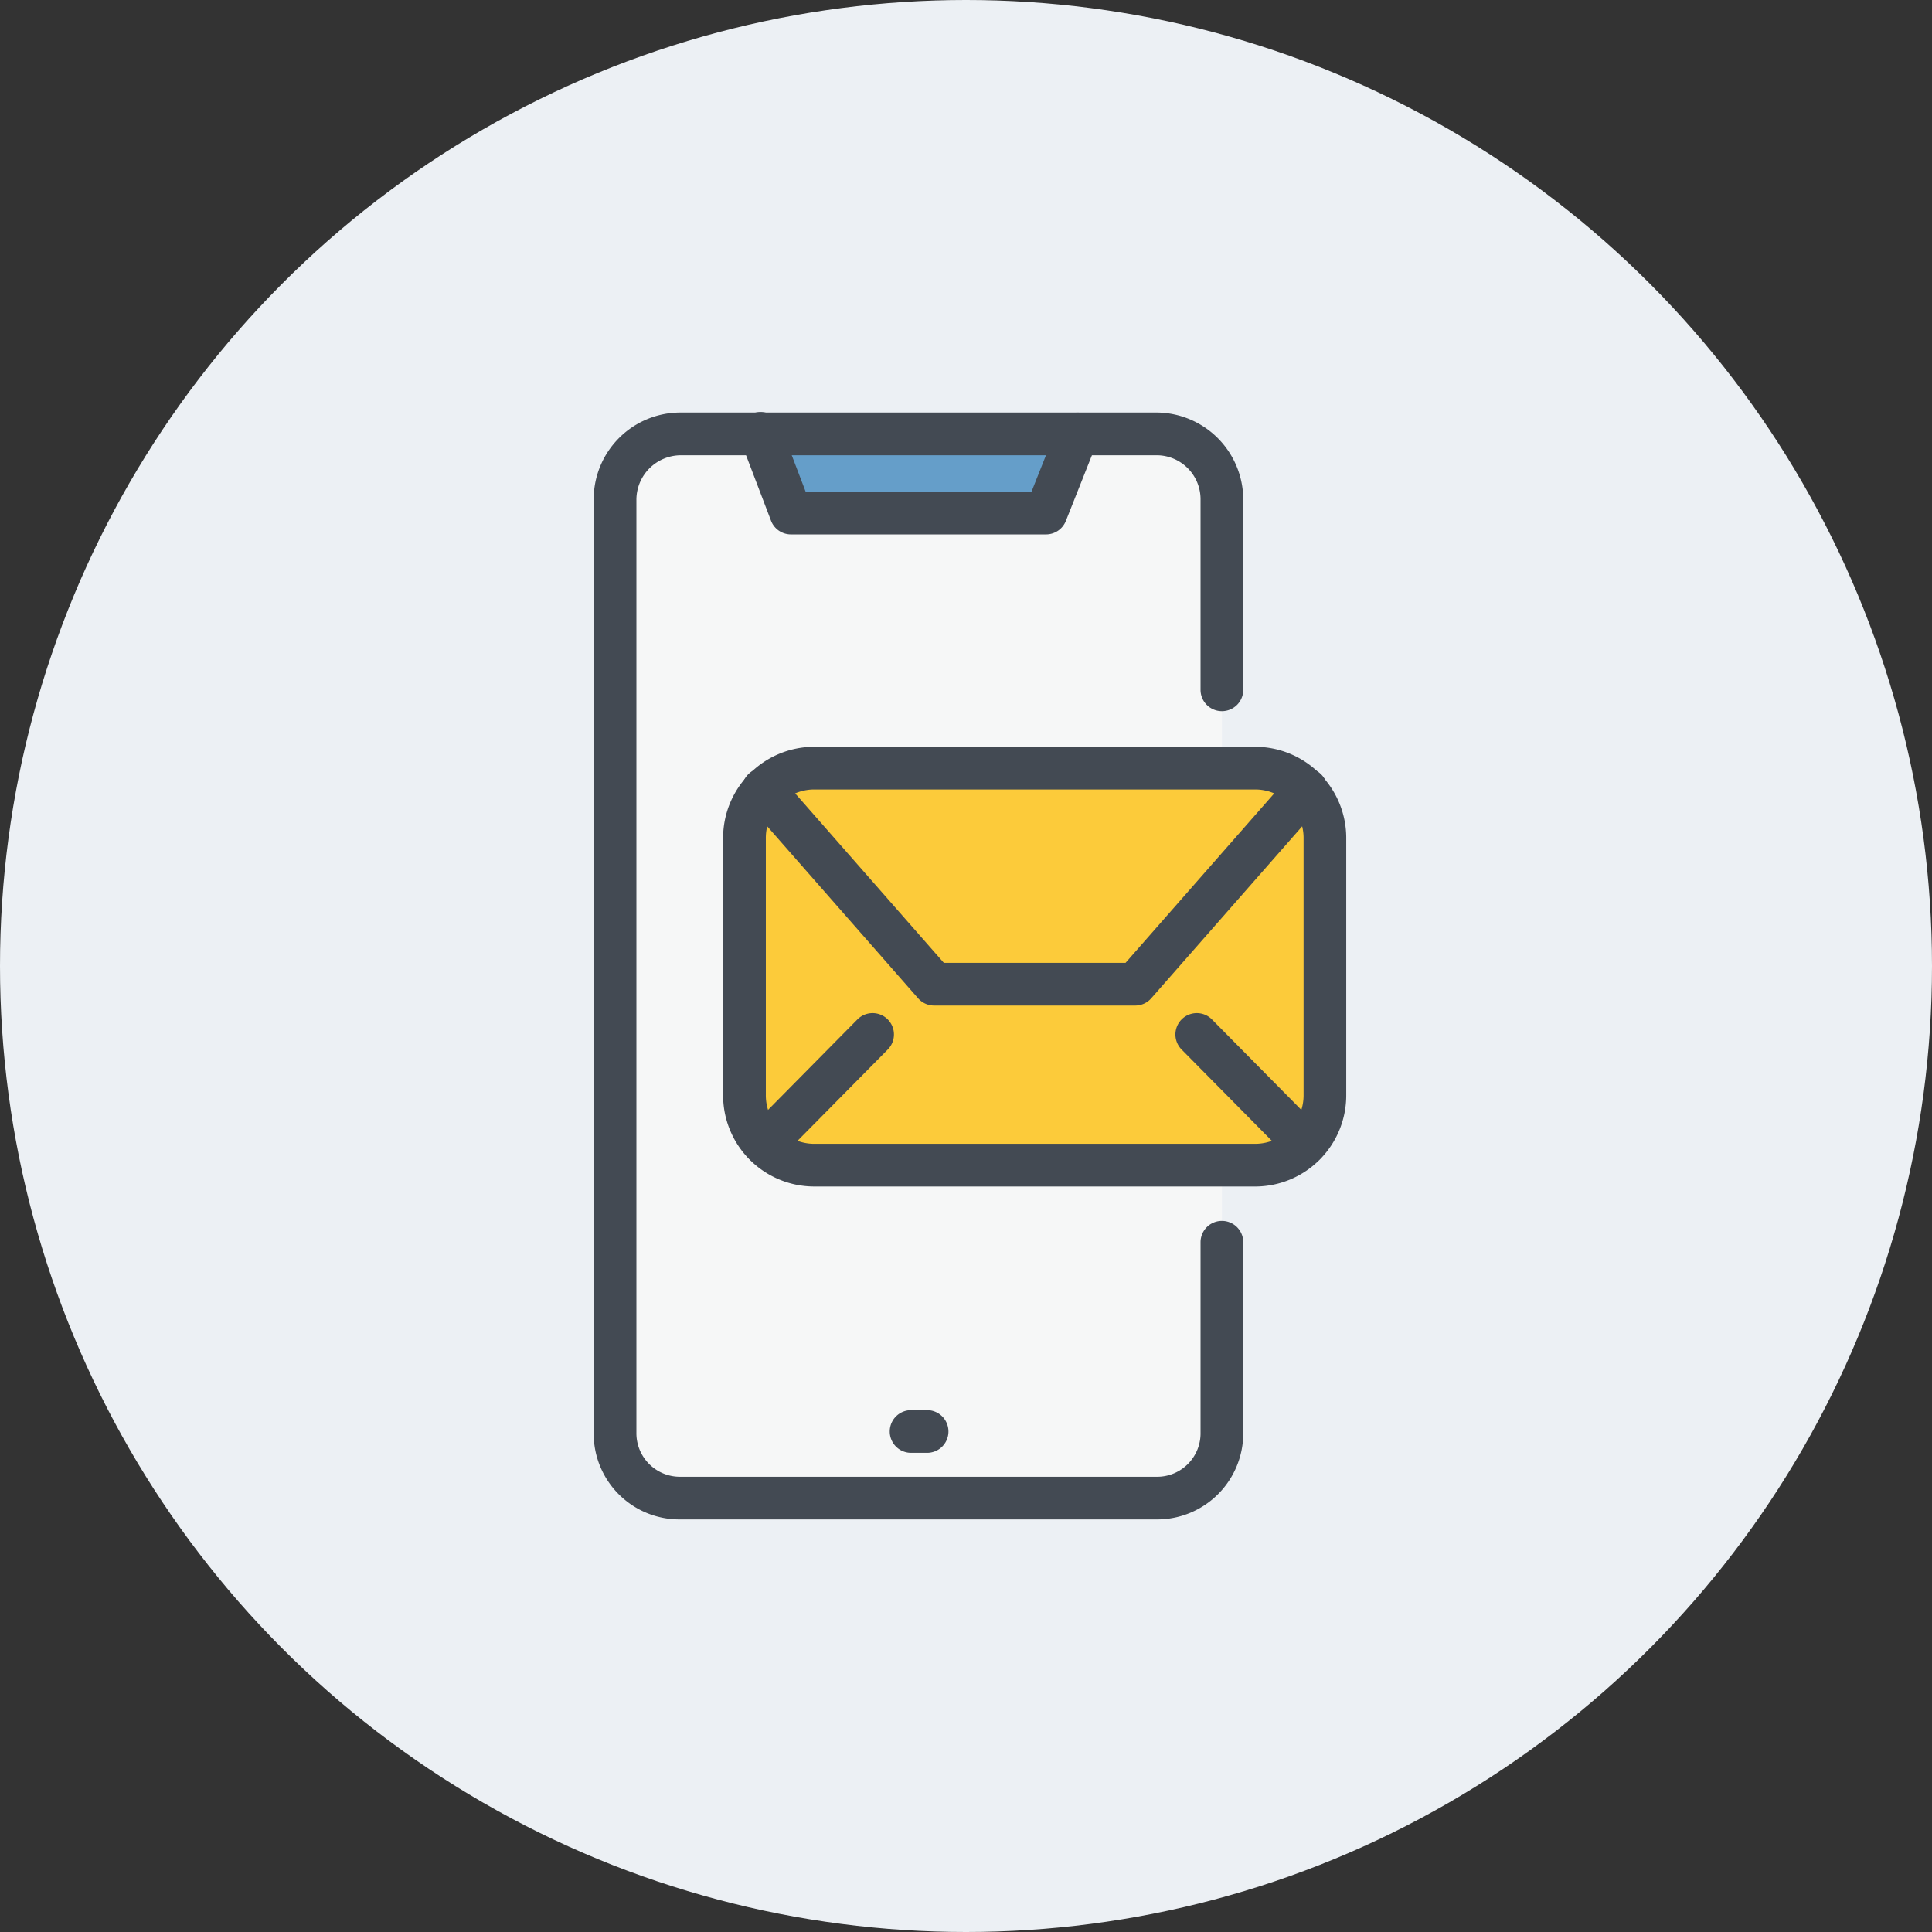
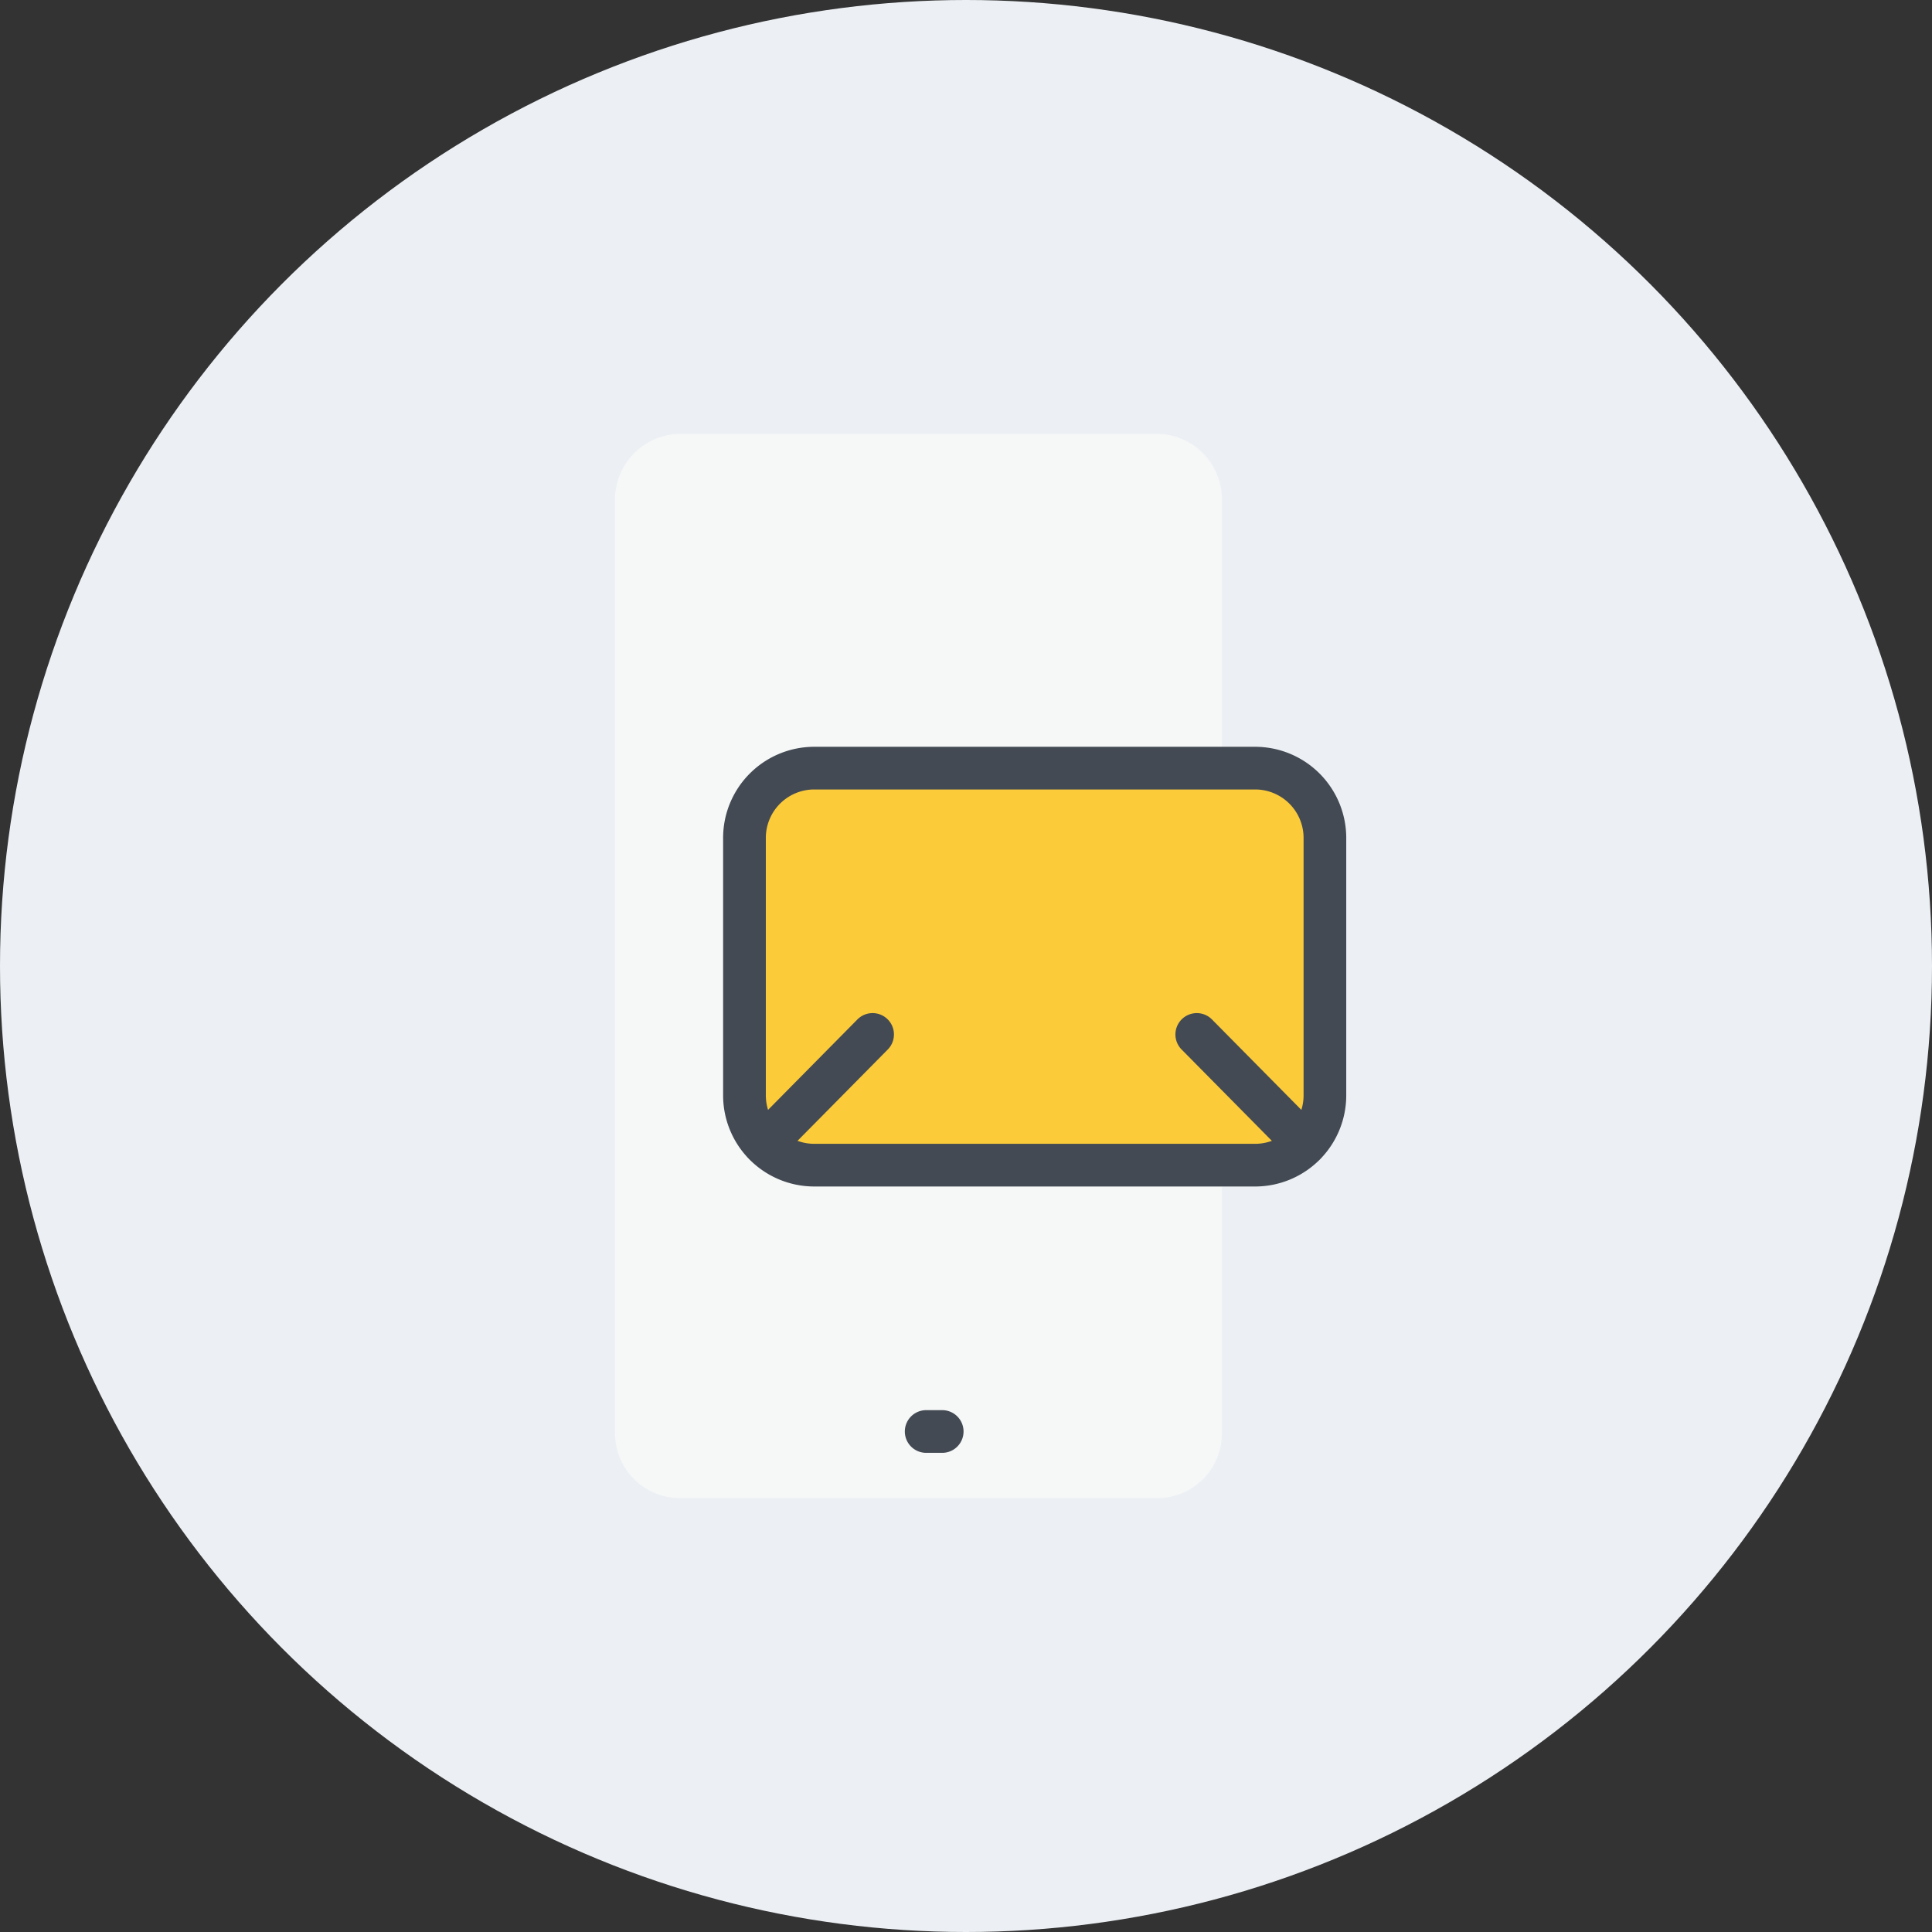
<svg xmlns="http://www.w3.org/2000/svg" width="192" height="192" viewBox="0 0 192 192">
  <rect x="0" y="0" width="192" height="192" fill="#333333" stroke="none" />
  <defs>
    <clipPath id="clip-path">
      <rect id="長方形_1838" data-name="長方形 1838" width="74.793" height="110" fill="none" />
    </clipPath>
  </defs>
  <g id="icon-sec-06" transform="translate(-90 -4131)">
    <circle id="楕円形_509" data-name="楕円形 509" cx="96" cy="96" r="96" transform="translate(90 4131)" fill="#ecf0f4" />
    <g id="グループ_16248" data-name="グループ 16248" transform="translate(149 4172)">
      <g id="グループ_16247" data-name="グループ 16247" clip-path="url(#clip-path)">
        <path id="パス_9871" data-name="パス 9871" d="M64.017,102.972a6.422,6.422,0,0,1-6.368,6.493H10.2a6.449,6.449,0,0,1-6.493-6.493V10.2A6.529,6.529,0,0,1,10.2,3.7H57.649A6.5,6.5,0,0,1,64.017,10.2Z" transform="translate(-1.585 -1.584)" fill="#f6f7f7" fill-rule="evenodd" />
-         <path id="パス_9872" data-name="パス 9872" d="M60.472,3.7,57.35,11.572H32l-3-7.867Z" transform="translate(-12.399 -1.584)" fill="#659ec9" fill-rule="evenodd" />
        <path id="パス_9873" data-name="パス 9873" d="M33.039,61.716H76.991a6.955,6.955,0,0,1,6.867,6.992V94.18a6.955,6.955,0,0,1-6.867,6.992H33.039a6.955,6.955,0,0,1-6.868-6.992V68.708a6.955,6.955,0,0,1,6.868-6.992" transform="translate(-11.187 -26.381)" fill="#fccb3a" fill-rule="evenodd" />
-         <path id="パス_9874" data-name="パス 9874" d="M56.063,110H8.616A8.522,8.522,0,0,1,0,101.39V8.617A8.623,8.623,0,0,1,8.616,0H56.063a8.667,8.667,0,0,1,8.491,8.612V27.6a2.123,2.123,0,0,1-4.245,0V8.617a4.369,4.369,0,0,0-4.246-4.37H8.616a4.43,4.43,0,0,0-4.37,4.37V101.39a4.326,4.326,0,0,0,4.37,4.371H56.063a4.314,4.314,0,0,0,4.246-4.371V82.411a2.123,2.123,0,0,1,4.245,0V101.39A8.562,8.562,0,0,1,56.063,110" transform="translate(0 -0.002)" fill="#434a53" />
-         <path id="パス_9875" data-name="パス 9875" d="M55.763,12.108H30.418a2.122,2.122,0,0,1-1.983-1.364l-3-7.863A2.123,2.123,0,1,1,29.4,1.367l2.478,6.5H54.322l2.592-6.526A2.142,2.142,0,0,1,59.669.149a2.124,2.124,0,0,1,1.189,2.757L57.736,10.77a2.121,2.121,0,0,1-1.972,1.338" transform="translate(-10.813 0)" fill="#434a53" />
-         <path id="パス_9876" data-name="パス 9876" d="M55.09,177.4h-1.5a2.121,2.121,0,1,1,0-4.241h1.5a2.121,2.121,0,1,1,0,4.241" transform="translate(-22.001 -74.019)" fill="#434a53" />
+         <path id="パス_9876" data-name="パス 9876" d="M55.09,177.4a2.121,2.121,0,1,1,0-4.241h1.5a2.121,2.121,0,1,1,0,4.241" transform="translate(-22.001 -74.019)" fill="#434a53" />
        <path id="パス_9877" data-name="パス 9877" d="M75.4,101.71H31.455A9.061,9.061,0,0,1,22.464,92.6V67.125a9.061,9.061,0,0,1,8.991-9.111H75.4a9.061,9.061,0,0,1,8.99,9.111V92.6a9.06,9.06,0,0,1-8.99,9.111M31.455,62.255a4.815,4.815,0,0,0-4.745,4.869V92.6a4.815,4.815,0,0,0,4.745,4.869H75.4A4.815,4.815,0,0,0,80.15,92.6V67.125A4.815,4.815,0,0,0,75.4,62.255Z" transform="translate(-9.602 -24.798)" fill="#434a53" />
-         <path id="パス_9878" data-name="パス 9878" d="M64.815,85.309H44.839a2.123,2.123,0,0,1-1.6-.723L26.26,65.233a2.122,2.122,0,1,1,3.192-2.8L45.8,81.067H63.854L80.2,62.437a2.122,2.122,0,1,1,3.191,2.8L66.411,84.586a2.122,2.122,0,0,1-1.6.723" transform="translate(-11 -26.378)" fill="#434a53" />
        <path id="パス_9879" data-name="パス 9879" d="M28.073,119.35a2.121,2.121,0,0,1-1.51-3.613L37.3,104.871a2.123,2.123,0,1,1,3.02,2.985L29.583,118.722a2.11,2.11,0,0,1-1.51.628" transform="translate(-11.093 -44.559)" fill="#434a53" />
        <path id="パス_9880" data-name="パス 9880" d="M113.836,119.348a2.106,2.106,0,0,1-1.51-.628l-10.739-10.866a2.123,2.123,0,1,1,3.02-2.985l10.739,10.866a2.121,2.121,0,0,1-1.51,3.613" transform="translate(-43.162 -44.557)" fill="#434a53" />
      </g>
    </g>
  </g>
</svg>